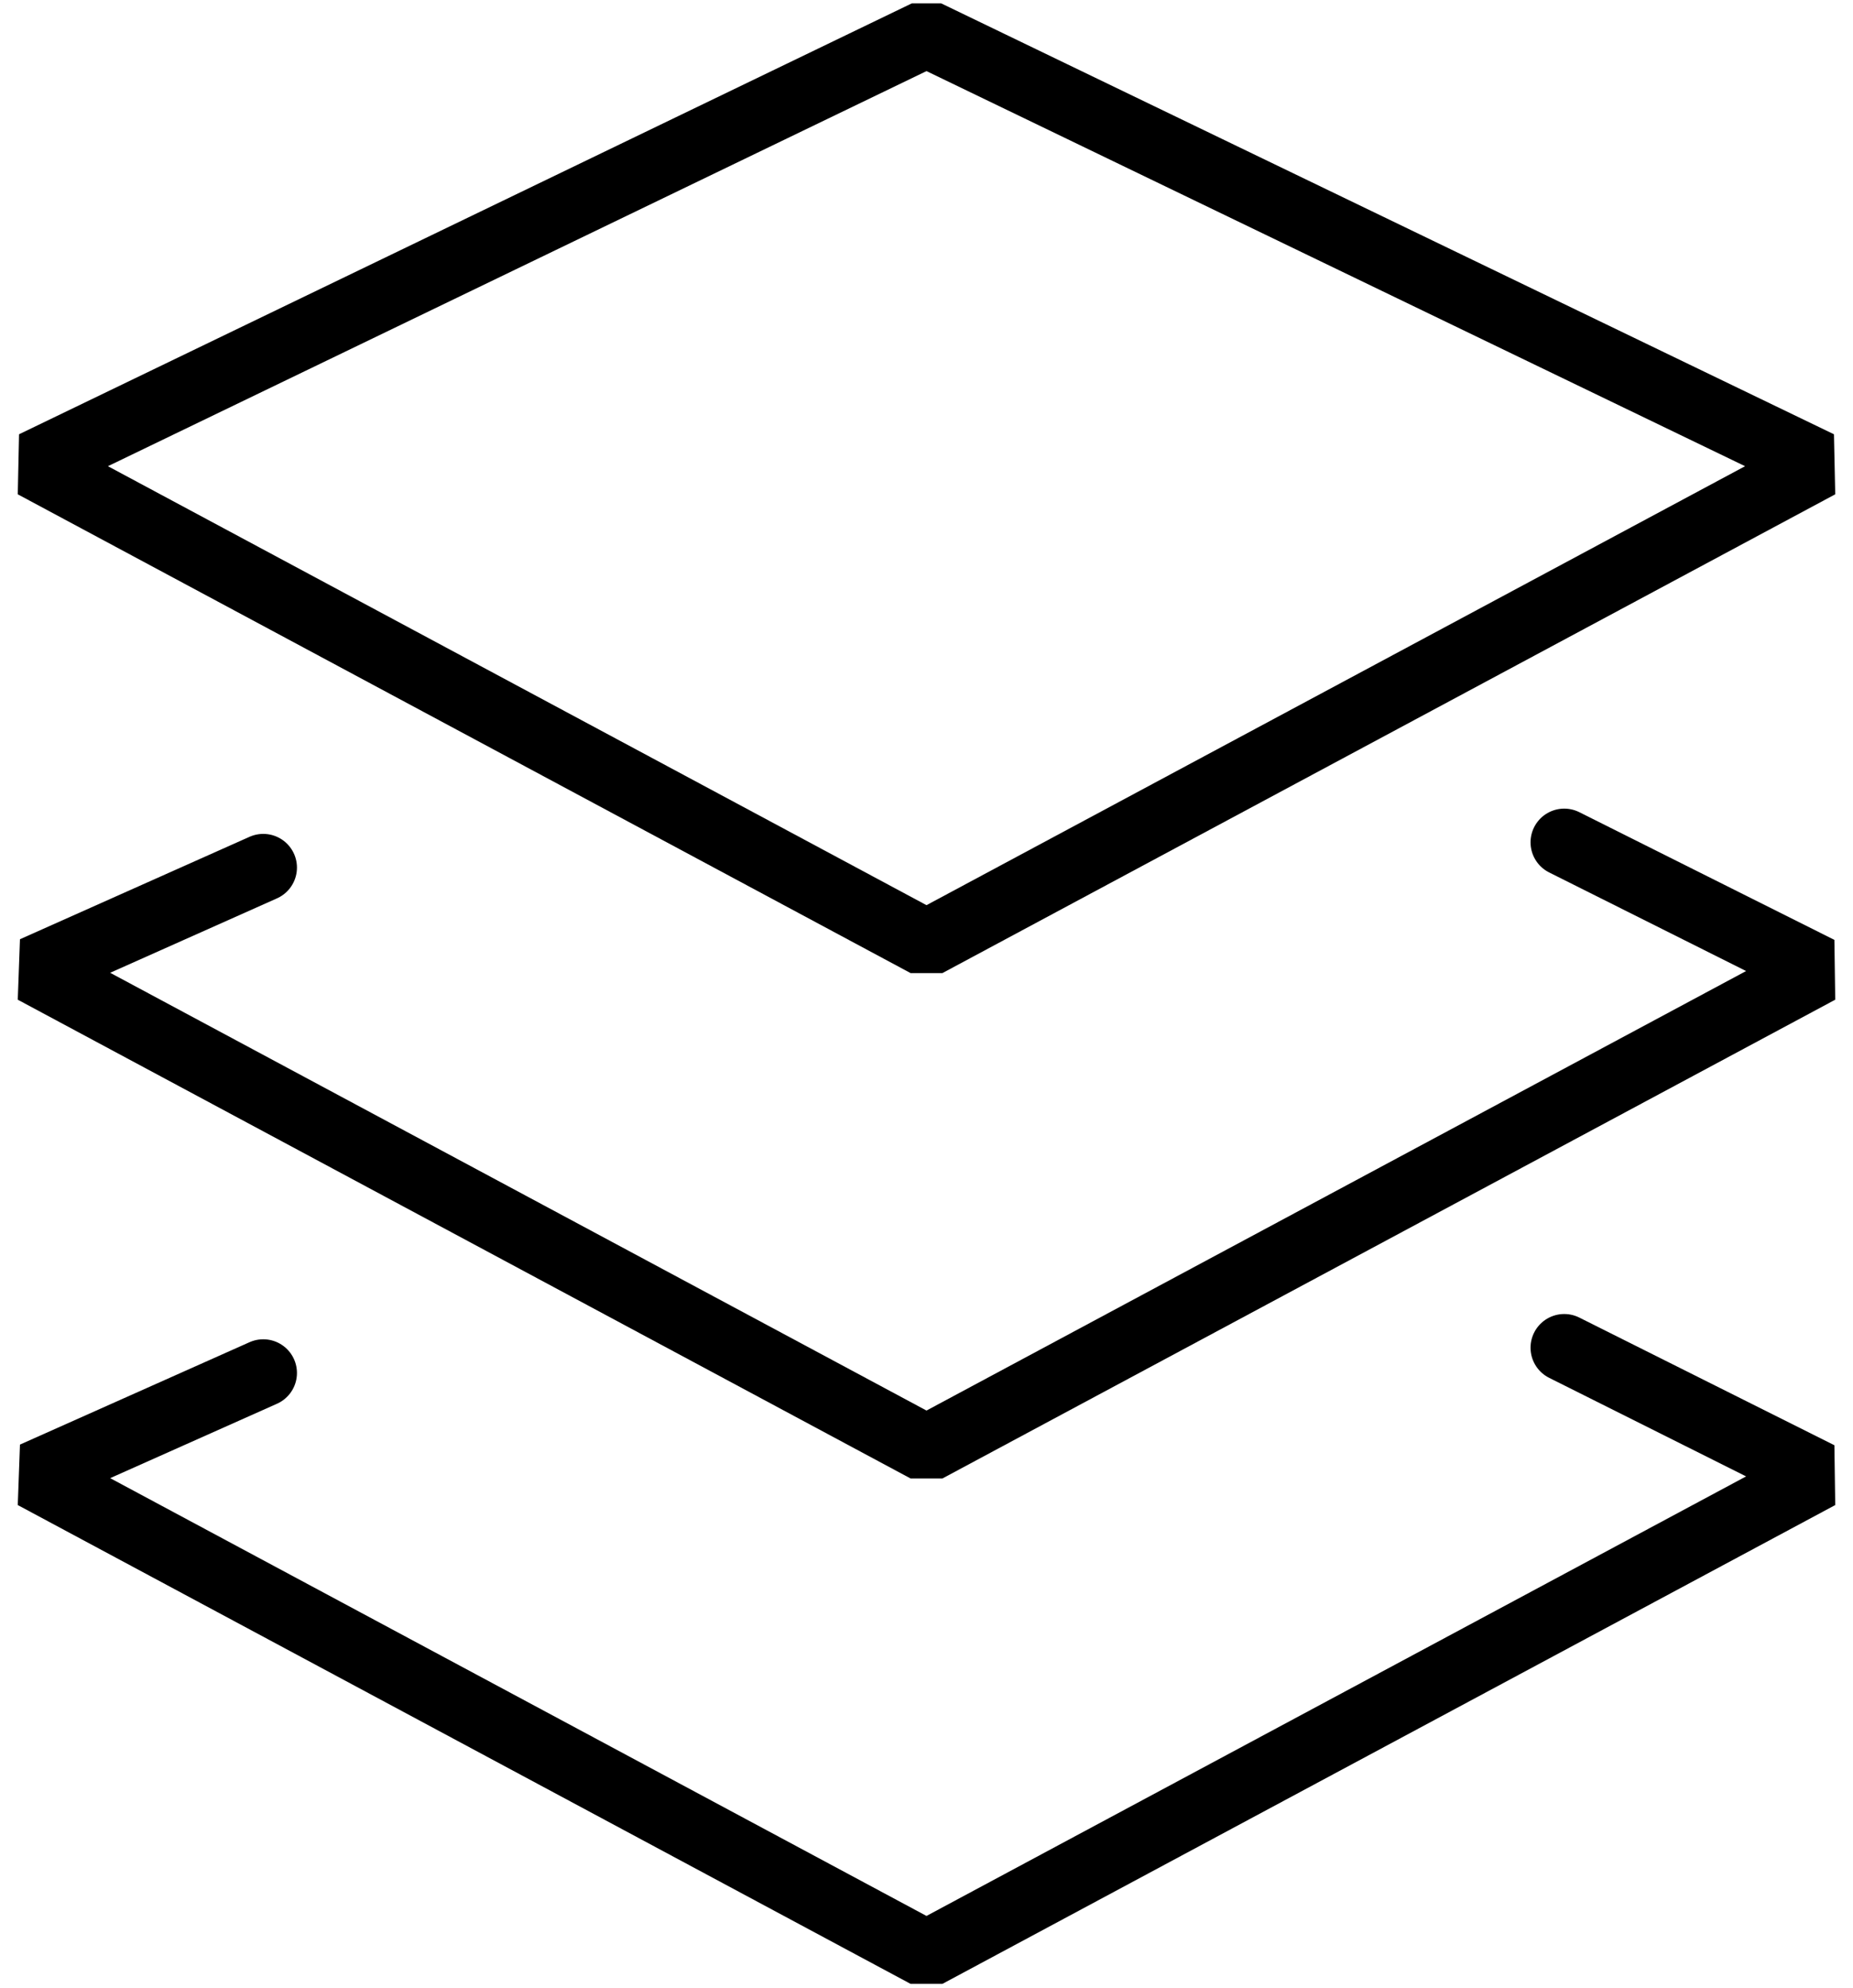
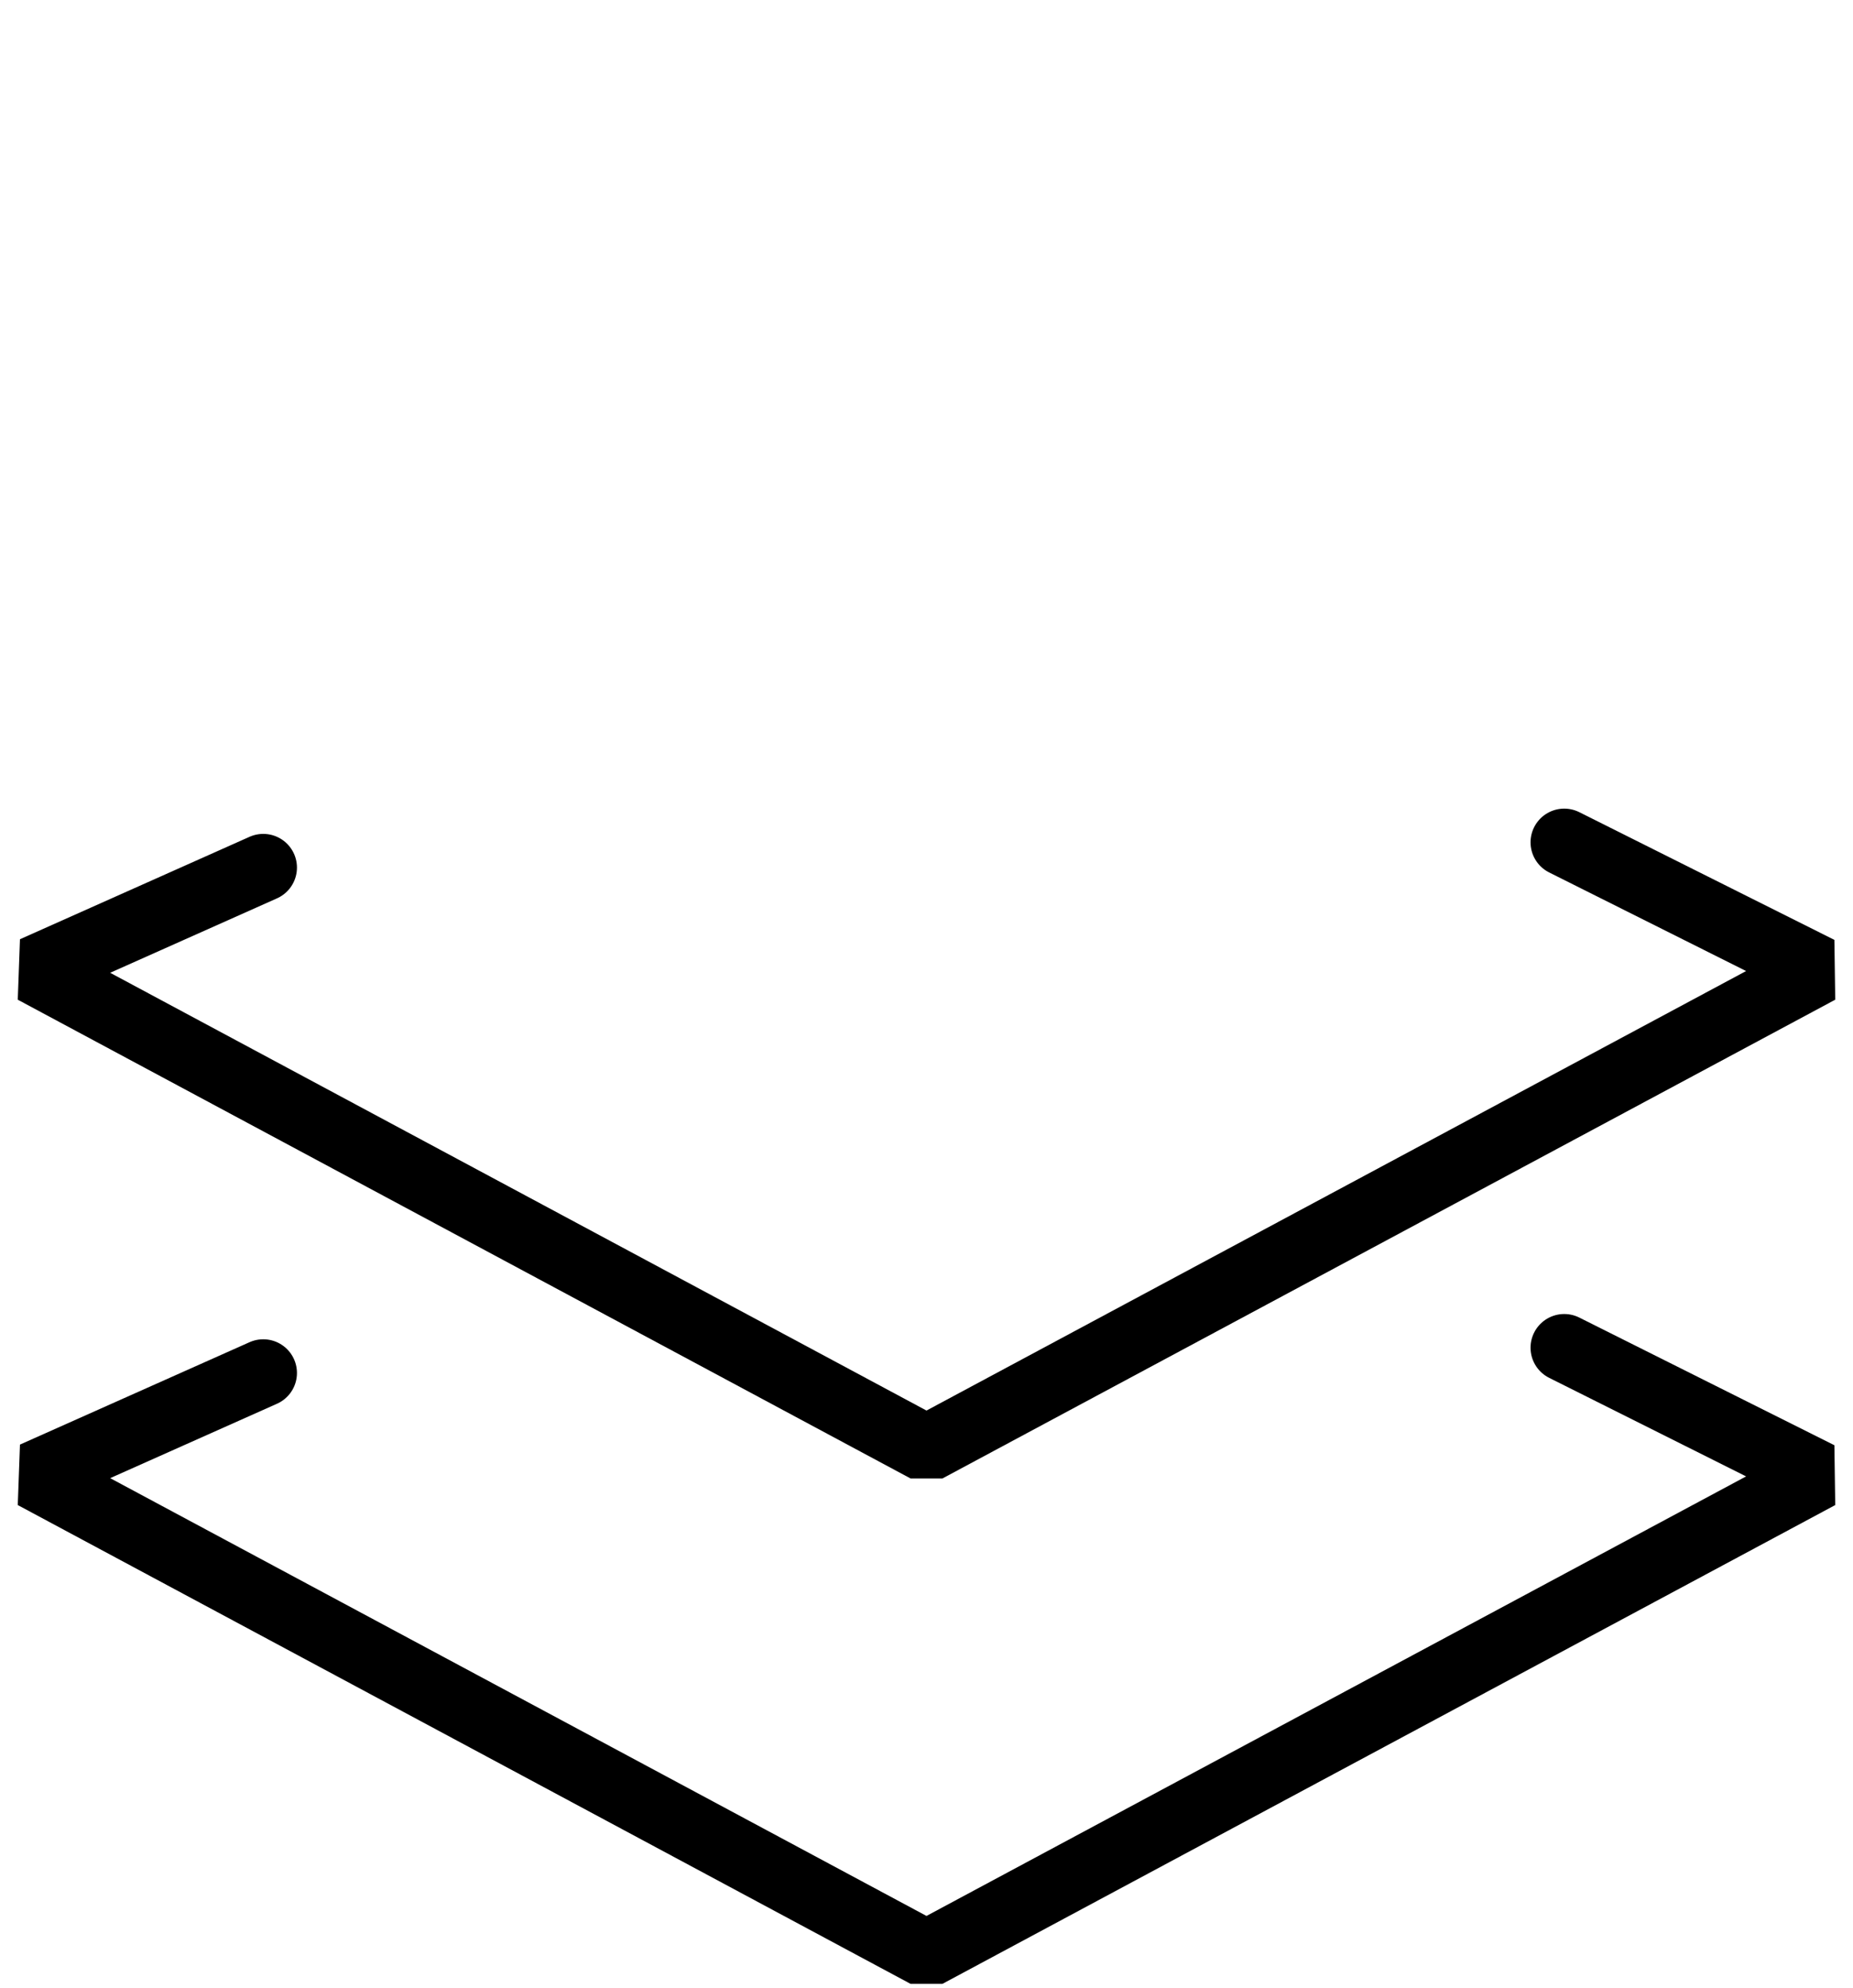
<svg xmlns="http://www.w3.org/2000/svg" width="55" height="59" viewBox="0 0 55 59" fill="none">
-   <path d="M1 13.79L27.5 1L54 13.79L27.5 28L1 13.79Z" stroke="black" stroke-width="2" stroke-linecap="round" stroke-linejoin="bevel" />
  <path d="M7.814 25.75L1 28.79L27.5 43L54 28.79L46.429 25" stroke="black" stroke-width="2" stroke-linecap="round" stroke-linejoin="bevel" />
  <path d="M7.814 40.75L1 43.789L27.5 58L54 43.789L46.429 40" stroke="black" stroke-width="2" stroke-linecap="round" stroke-linejoin="bevel" />
</svg>